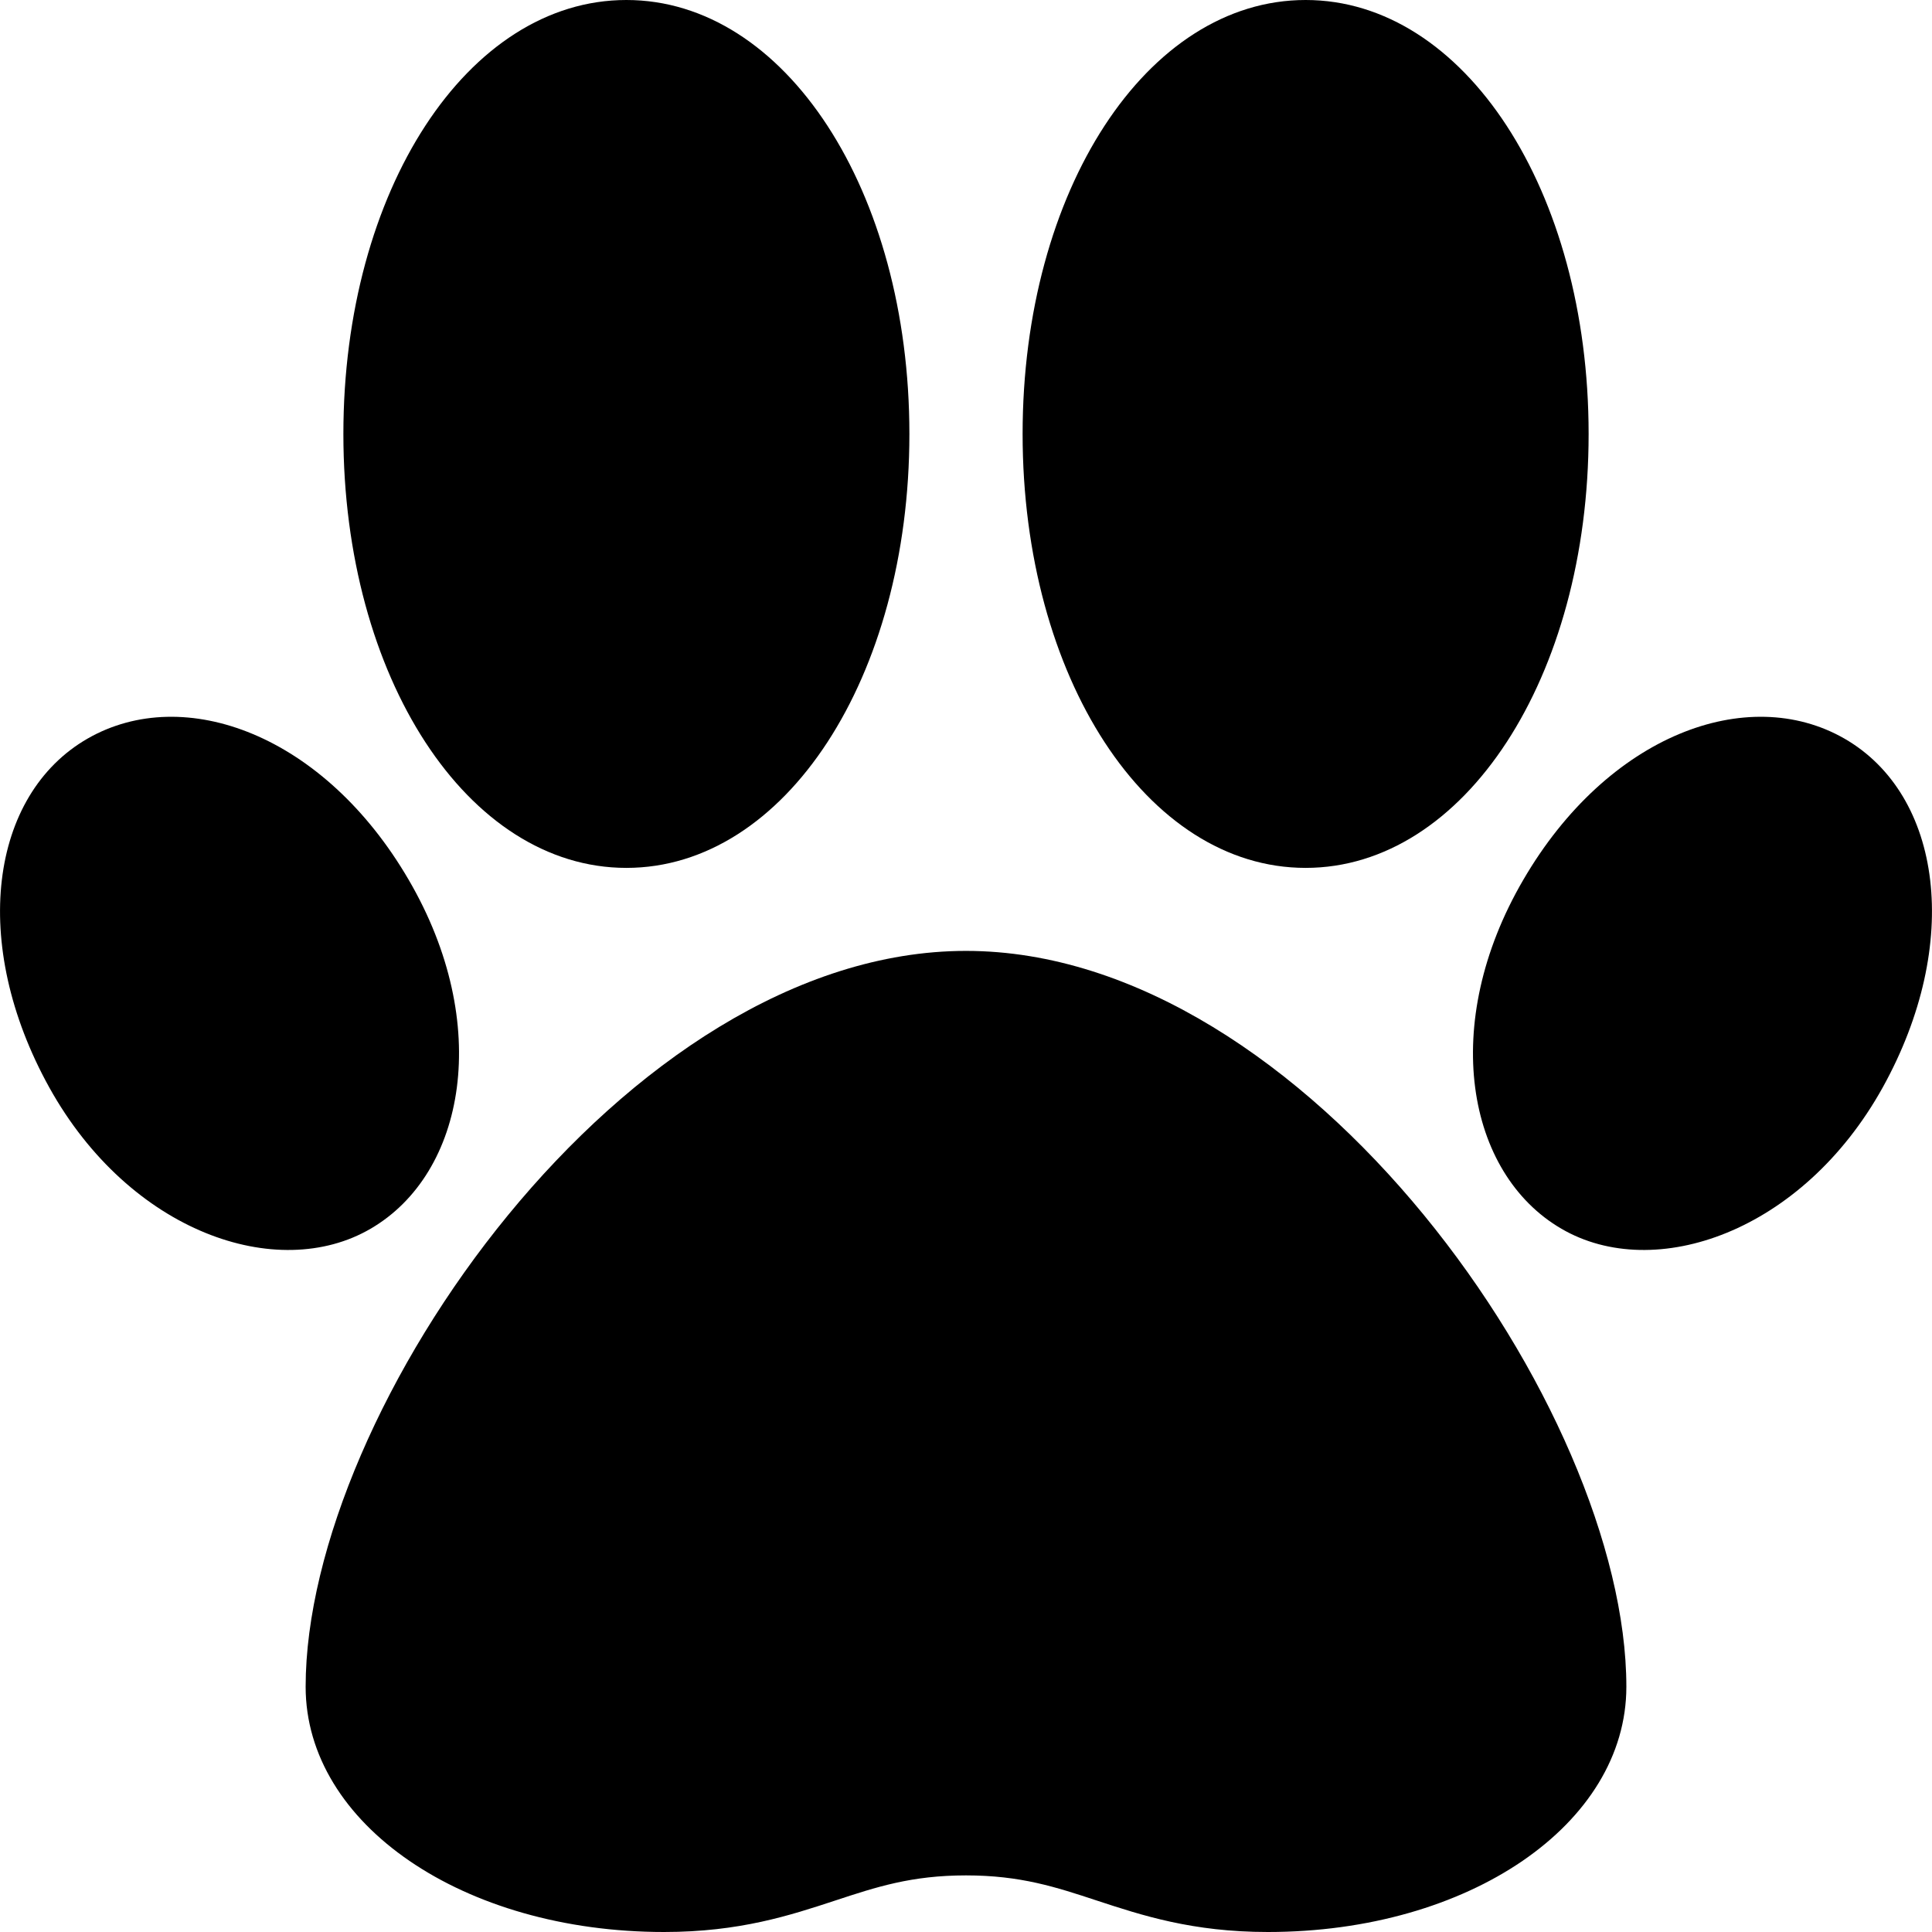
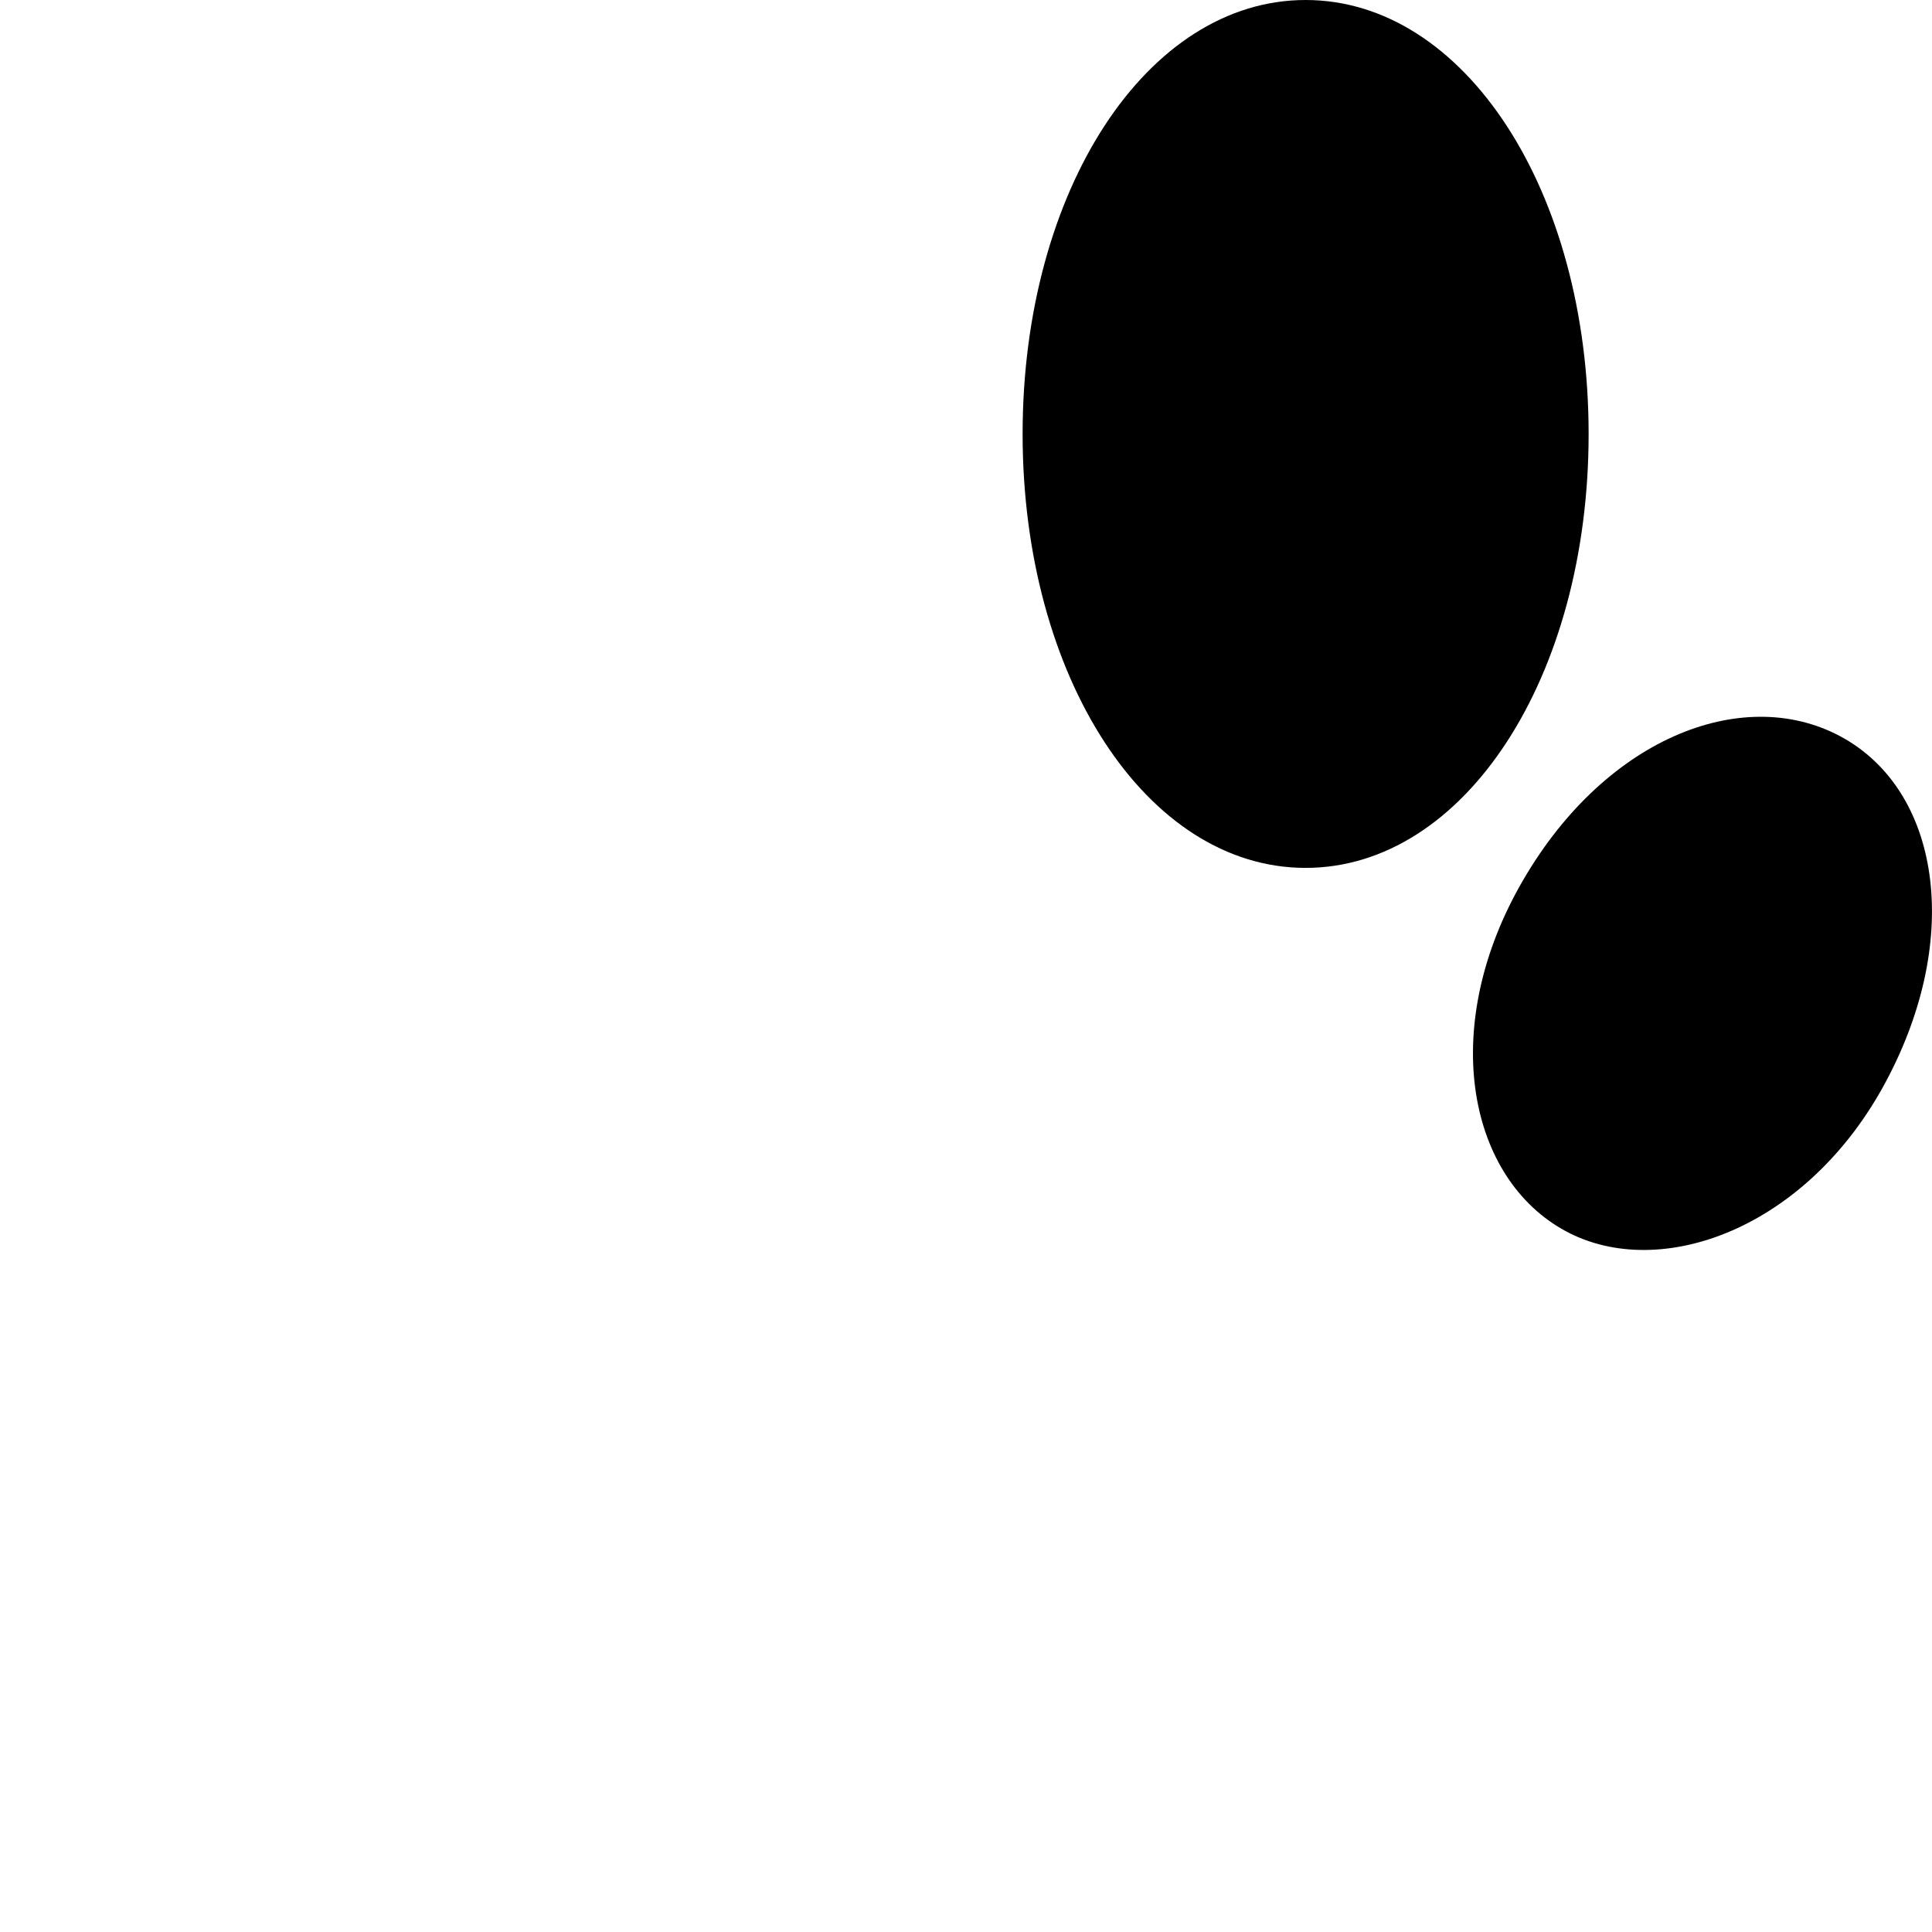
<svg xmlns="http://www.w3.org/2000/svg" width="60pt" height="60pt" viewBox="0 0 60 60" version="1.1">
  <g id="surface1">
-     <path style=" stroke:none;fill-rule:nonzero;fill:rgb(0%,0%,0%);fill-opacity:1;" d="M 30 29.531 C 19.426 29.531 9.492 43.785 9.492 52.383 C 9.492 56.652 14.383 60 20.625 60 C 22.973 60 24.547 59.48 25.938 59.023 C 27.207 58.605 28.305 58.242 30 58.242 C 31.695 58.242 32.793 58.605 34.062 59.023 C 35.453 59.48 37.027 60 39.375 60 C 45.617 60 50.508 56.652 50.508 52.383 C 50.508 43.785 40.574 29.531 30 29.531 Z M 30 29.531 " />
-     <path style=" stroke:none;fill-rule:nonzero;fill:rgb(0%,0%,0%);fill-opacity:1;" d="M 19.453 0 C 14.523 0 10.664 5.918 10.664 13.477 C 10.664 21.035 14.523 26.953 19.453 26.953 C 24.383 26.953 28.242 21.035 28.242 13.477 C 28.242 5.918 24.383 0 19.453 0 Z M 19.453 0 " />
    <path style=" stroke:none;fill-rule:nonzero;fill:rgb(0%,0%,0%);fill-opacity:1;" d="M 40.547 0 C 35.617 0 31.758 5.918 31.758 13.477 C 31.758 21.035 35.617 26.953 40.547 26.953 C 45.477 26.953 49.336 21.035 49.336 13.477 C 49.336 5.918 45.477 0 40.547 0 Z M 40.547 0 " />
-     <path style=" stroke:none;fill-rule:nonzero;fill:rgb(0%,0%,0%);fill-opacity:1;" d="M 12.695 27.328 C 10.074 22.824 5.73 21.211 2.719 22.938 C -0.316 24.684 -0.949 29.297 1.531 33.773 C 4.031 38.273 8.621 39.844 11.508 38.16 C 14.465 36.441 15.301 31.797 12.695 27.328 Z M 12.695 27.328 " />
    <path style=" stroke:none;fill-rule:nonzero;fill:rgb(0%,0%,0%);fill-opacity:1;" d="M 57.281 22.938 C 54.27 21.211 49.926 22.824 47.305 27.328 C 44.699 31.797 45.535 36.441 48.492 38.16 C 51.379 39.844 55.969 38.273 58.469 33.773 C 60.949 29.297 60.316 24.684 57.281 22.938 Z M 57.281 22.938 " />
  </g>
</svg>